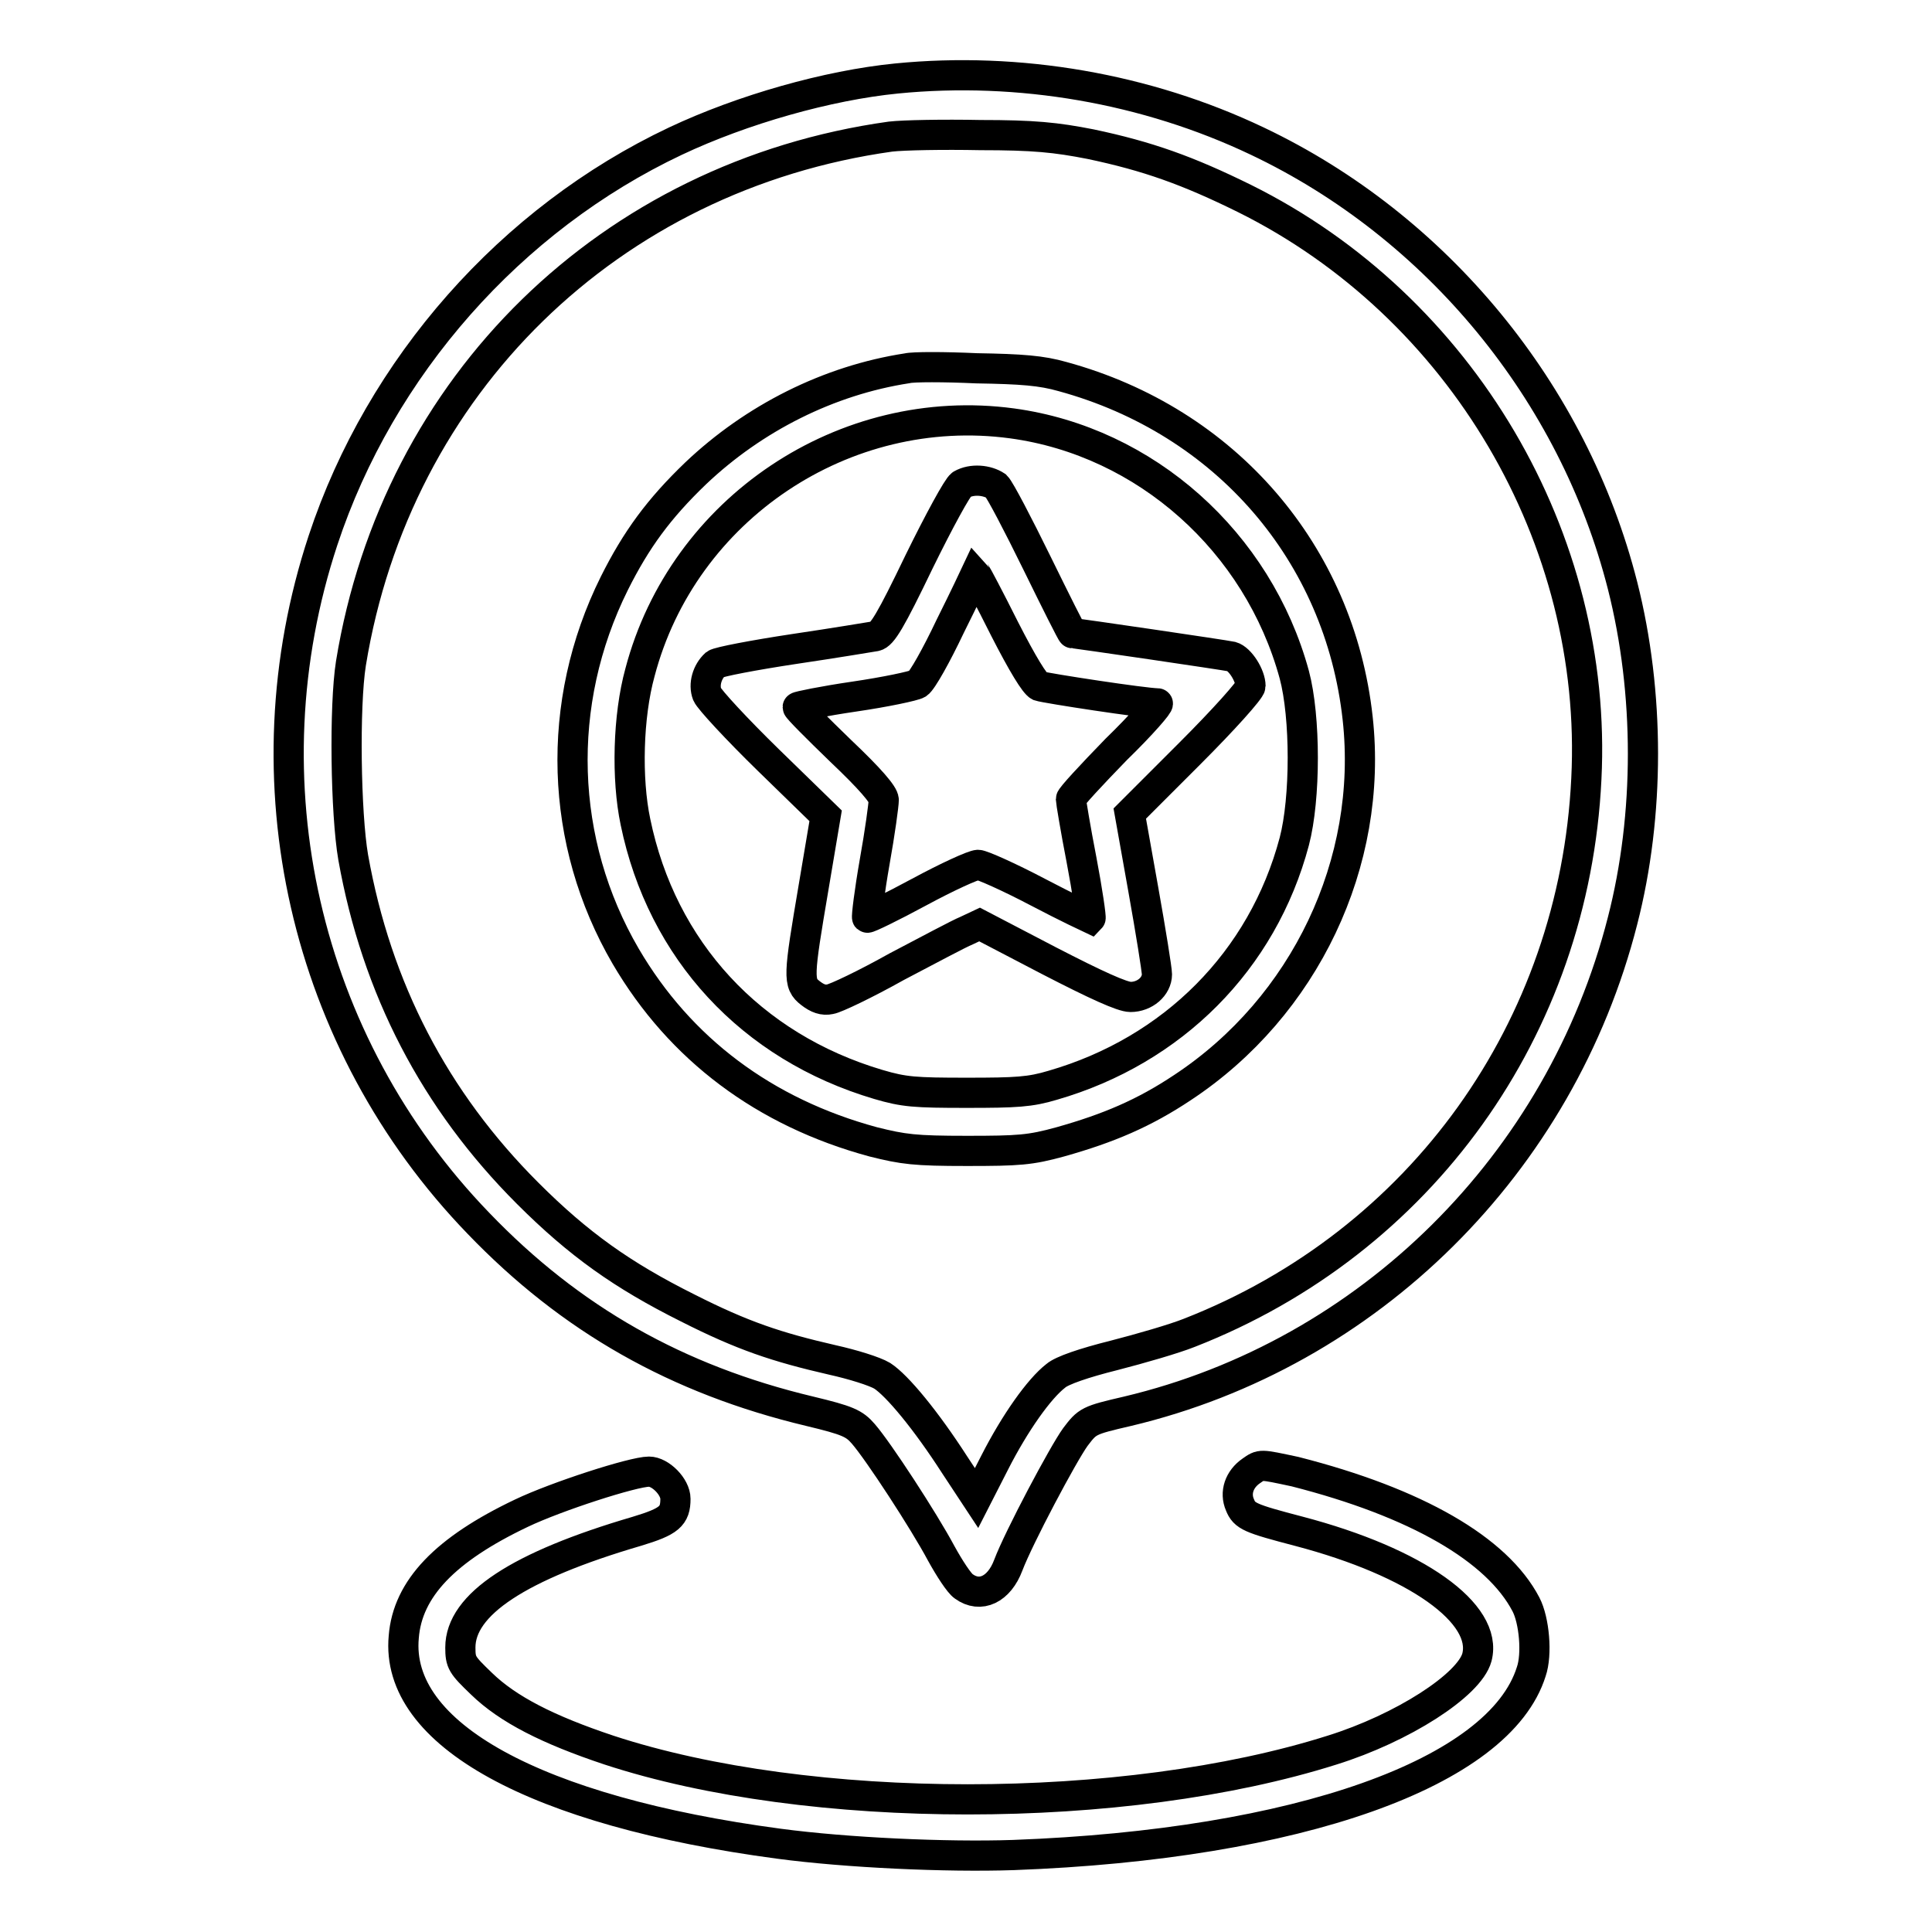
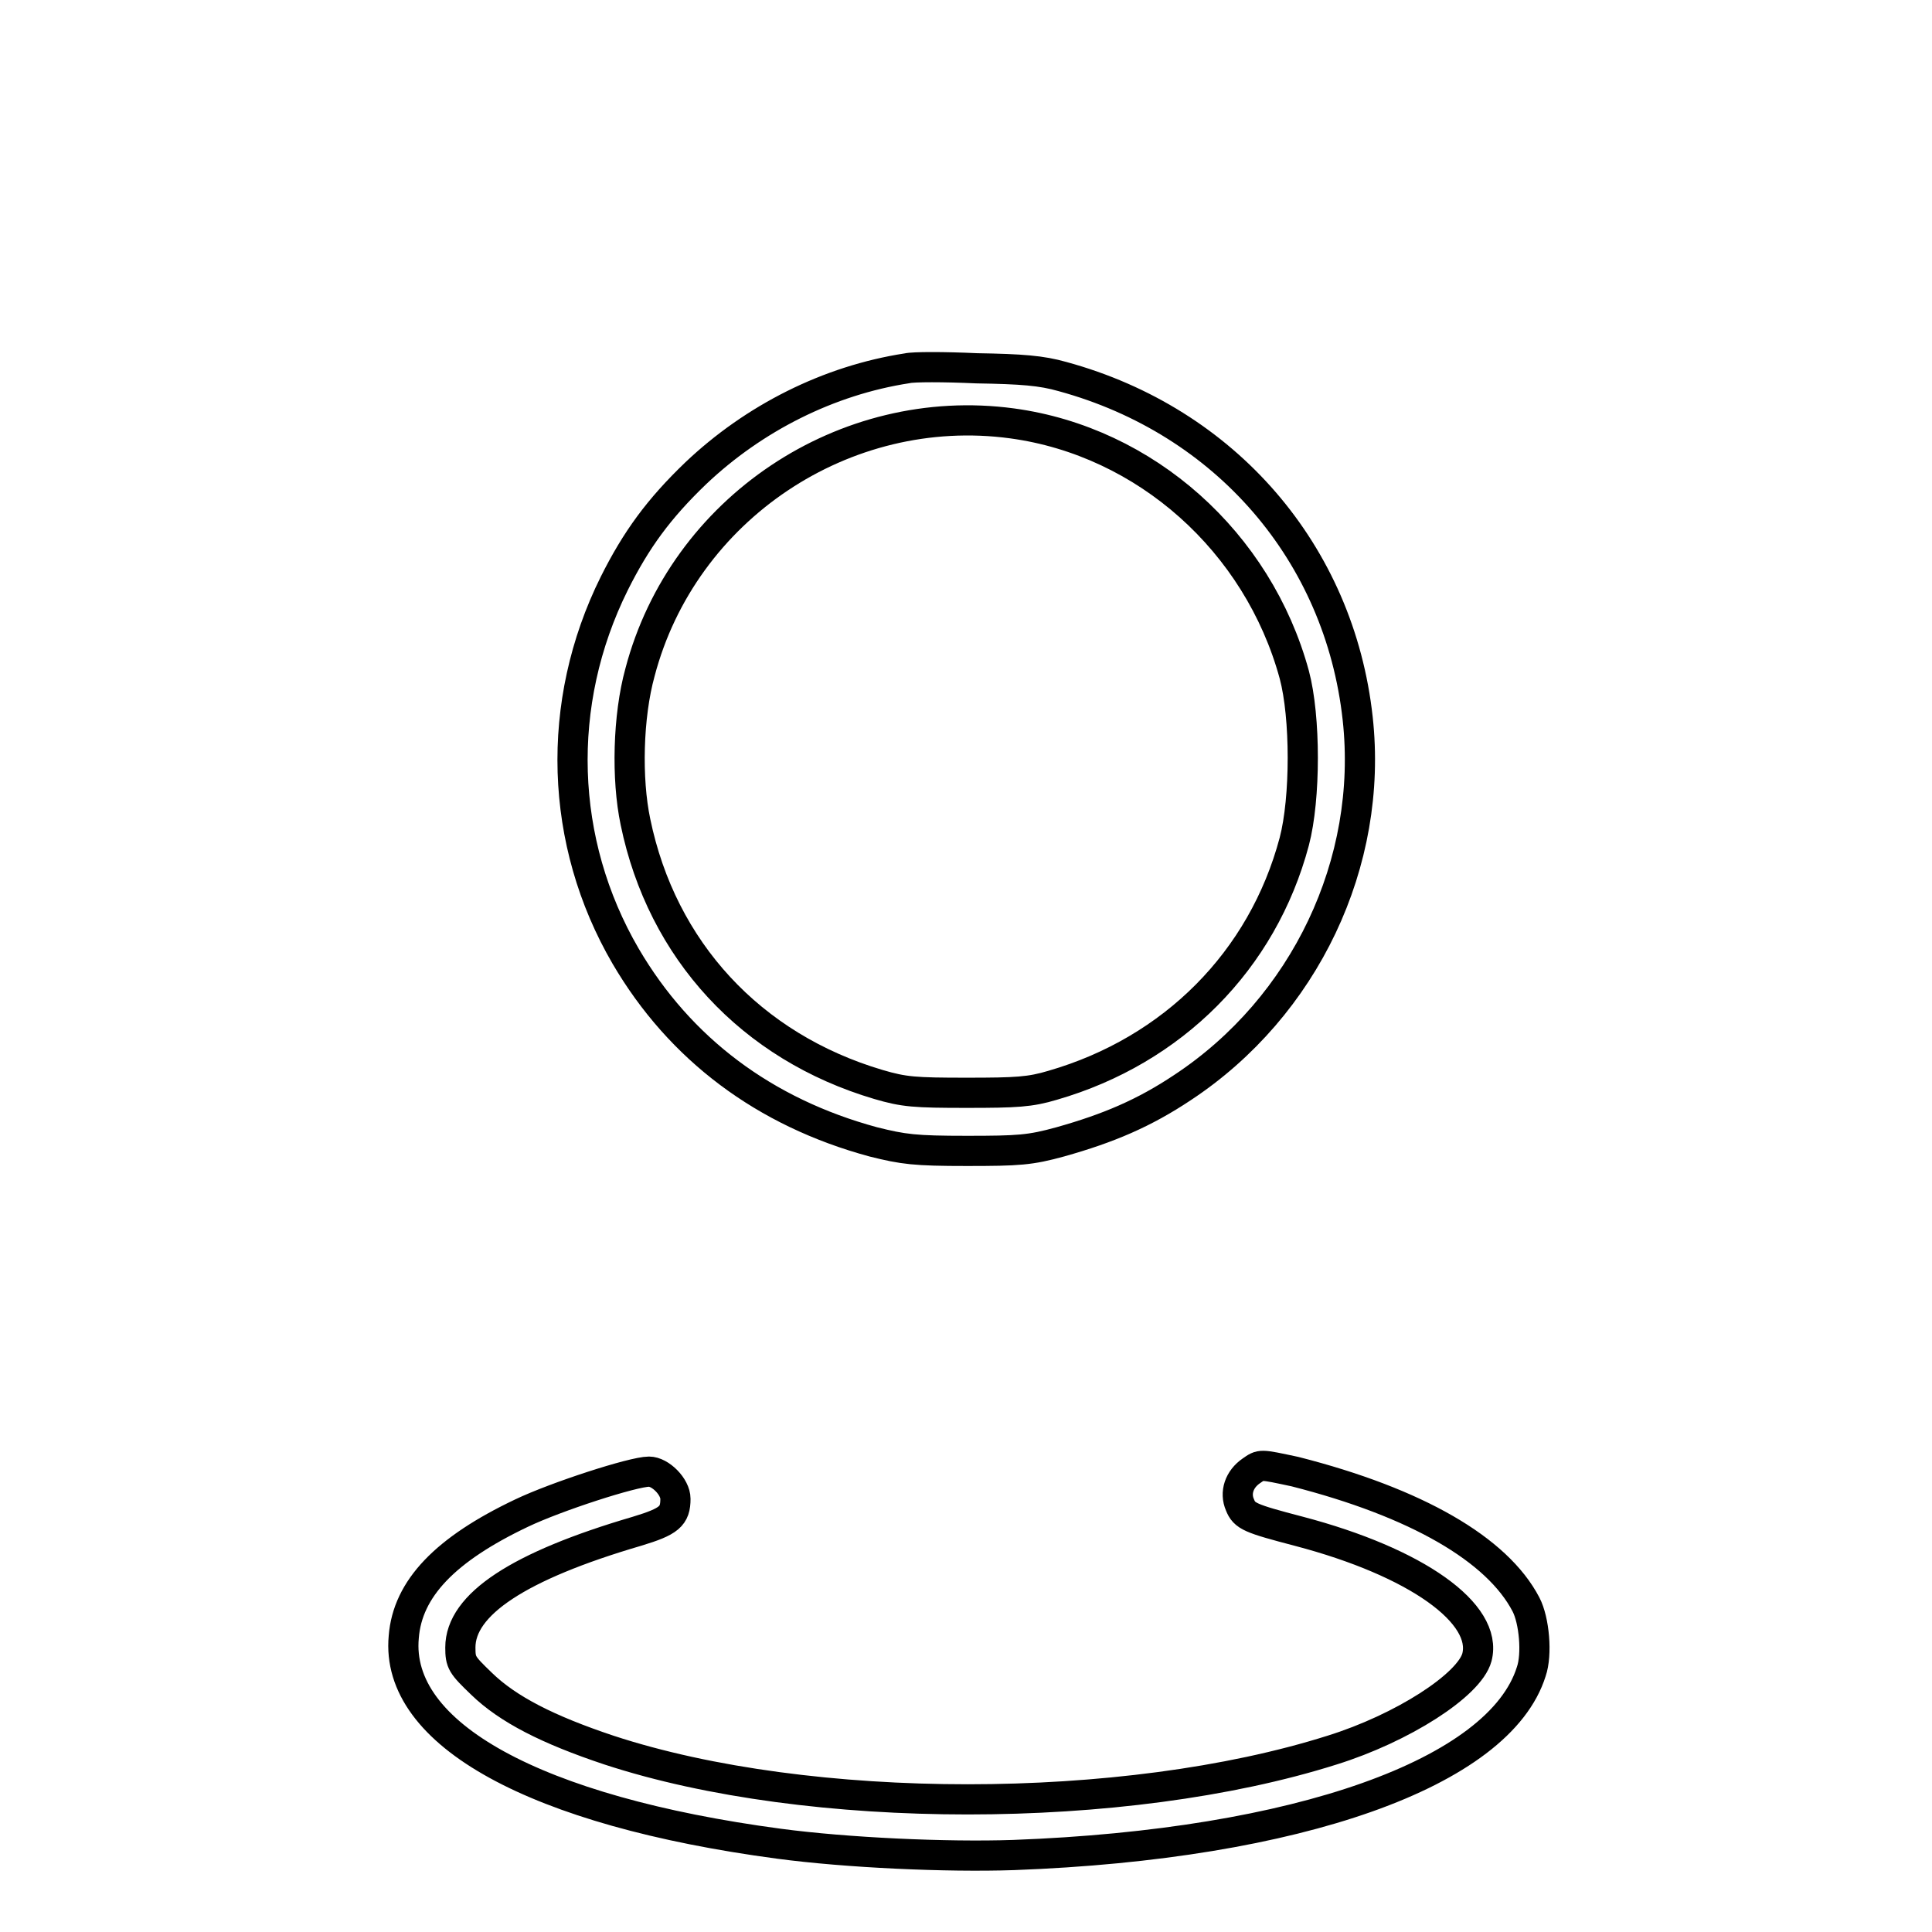
<svg xmlns="http://www.w3.org/2000/svg" version="1.1" x="0px" y="0px" viewBox="0 0 256 256" enable-background="new 0 0 256 256" xml:space="preserve">
  <g>
    <g>
      <g>
-         <path stroke-width="4" fill-opacity="0" stroke="#000000" d="M118.8,10.4c-9.1,0.9-20.4,4.1-29.3,8.3C67.7,29,50.4,48.6,42.8,71.6c-10.5,31.8-2.5,66.6,20.6,90.5c12.2,12.7,26.3,20.7,43.9,24.9c5,1.2,5.9,1.6,7.1,3c2,2.3,8,11.5,10.3,15.8c1.1,2,2.4,4,3,4.4c2.2,1.6,4.7,0.4,5.9-2.8c1.4-3.7,7.3-14.8,8.9-17c1.6-2.1,1.7-2.2,6.9-3.4c32-7.6,57.4-32.8,65.6-65c3.6-14,3.6-30.2,0-44.4C208.5,52,190.4,30,166.6,18.7C151.9,11.7,135,8.8,118.8,10.4z M144.5,19.1c7.6,1.6,12.9,3.5,20.4,7.2c28.8,14.3,46.9,45.1,45.3,76.9c-1.6,33.1-21.9,61.4-52.6,73.4c-2,0.8-6.5,2.1-10,3c-4,1-6.9,2-7.7,2.7c-2.2,1.7-5.4,6.2-8.1,11.5l-2.4,4.7l-2.9-4.4c-3.8-5.9-7.6-10.5-9.6-11.8c-1-0.6-3.9-1.5-6.6-2.1c-7.4-1.7-11.9-3.2-19.2-6.9c-8.6-4.3-14.4-8.4-21.2-15.2c-12.3-12.3-20-27.1-23.1-44.5c-1-5.8-1.2-20-0.3-25.7c6-36.9,34.3-64.6,71.5-69.8c1.7-0.2,7-0.3,11.9-0.2C137,17.9,139.9,18.2,144.5,19.1z" />
        <path stroke-width="4" fill-opacity="0" stroke="#000000" d="M120.2,48.8c-10.4,1.6-20.3,6.6-28,13.9c-4.9,4.7-7.9,8.8-10.8,14.6c-7.9,15.9-7.3,34.3,1.5,49.4c7.2,12.3,18.4,20.7,32.8,24.6c4,1,5.5,1.2,12.4,1.2s8.4-0.1,12.4-1.2c6.4-1.8,11.1-3.8,16.2-7.2c16.2-10.7,25.3-29.8,23.2-48.9c-2.4-21.9-17.5-39.4-39.1-45.3c-2.8-0.8-5.4-1-11.4-1.1C125.1,48.6,121,48.6,120.2,48.8z M134.1,56.1c17.7,2.4,32.6,15.7,37.4,33.3c1.5,5.6,1.5,16.4,0,22.1c-4.2,15.8-16.1,27.7-32,32.3c-3,0.9-4.8,1-11.4,1c-6.9,0-8.3-0.1-11.7-1.1c-16.9-5-28.7-17.8-32.2-34.8c-1.2-5.7-1-14,0.6-19.8C90.5,67.4,111.9,53.1,134.1,56.1z" />
-         <path stroke-width="4" fill-opacity="0" stroke="#000000" d="M127.4,64.2c-0.5,0.3-3,4.9-5.6,10.2c-3.8,7.9-4.9,9.7-5.8,9.9c-0.6,0.1-5.4,0.9-10.8,1.7c-5.3,0.8-10,1.7-10.4,2c-1.1,1-1.6,2.7-1.1,4c0.3,0.7,3.9,4.6,8.1,8.7l7.6,7.4l-1.6,9.5c-2,11.8-2.1,12.7-0.4,14c0.9,0.7,1.7,1,2.6,0.8c0.7-0.1,4.7-2,8.8-4.3c4.2-2.2,8.3-4.4,9.3-4.8l1.7-0.8l9.2,4.8c6.2,3.2,9.7,4.8,10.8,4.8c1.9,0,3.5-1.4,3.5-3c0-0.6-0.8-5.6-1.8-11.2l-1.8-10.1l8-8c4.4-4.4,8-8.4,8-8.9c0-1.4-1.4-3.6-2.5-3.9c-0.9-0.2-20.6-3.1-21.1-3.1c-0.1,0-2.2-4.2-4.7-9.3c-2.5-5.1-4.9-9.7-5.4-10.2C130.8,63.6,128.8,63.4,127.4,64.2z M133.1,83.3c2.4,4.7,4,7.3,4.6,7.6c0.9,0.3,14,2.3,15.7,2.3c0.3,0-2.1,2.8-5.5,6.1c-3.3,3.4-6,6.3-6,6.6c0,0.2,0.6,3.9,1.4,8c0.8,4.2,1.3,7.7,1.2,7.8c0,0-3.2-1.5-7-3.5c-3.8-2-7.4-3.6-7.9-3.6c-0.6,0-4.1,1.6-7.8,3.6c-3.7,2-6.8,3.5-6.9,3.4c-0.1-0.1,0.3-3.4,1-7.4c0.7-3.9,1.2-7.6,1.2-8.2c0-0.7-1.8-2.8-5.7-6.5c-3.1-3-5.7-5.6-5.7-5.8c0-0.1,3.4-0.8,7.5-1.4c4.1-0.6,7.9-1.4,8.4-1.7c0.6-0.4,2.5-3.8,4.3-7.6c1.9-3.8,3.4-7,3.4-7C129.4,76.1,131.1,79.3,133.1,83.3z" />
        <path stroke-width="4" fill-opacity="0" stroke="#000000" d="M165.8,194.9c-1.6,1.1-2.2,2.9-1.5,4.5c0.6,1.5,1.3,1.8,7.8,3.5c15.6,4.1,25.1,10.9,23.6,16.7c-1,3.7-9.9,9.4-19.2,12.3c-27.5,8.7-69.3,8.7-95.8,0c-8.1-2.7-13.4-5.4-16.9-8.8c-2.6-2.5-2.8-2.8-2.8-4.8c0-5.7,7.7-10.8,23.4-15.4c4.3-1.3,5.1-2,5.1-4.3c0-1.6-2-3.6-3.5-3.6c-2.1,0-12.3,3.3-16.9,5.5c-10.1,4.8-15.1,10-15.6,16.4c-1.2,12.9,17.5,23.1,49.7,27.4c9,1.2,22.2,1.8,31.1,1.5c37.7-1.4,64.4-10.9,68.6-24.3c0.8-2.3,0.4-6.8-0.7-8.9c-3.8-7.3-14.5-13.5-30.6-17.6C166.9,194,167.1,194,165.8,194.9z" />
      </g>
    </g>
  </g>
</svg>